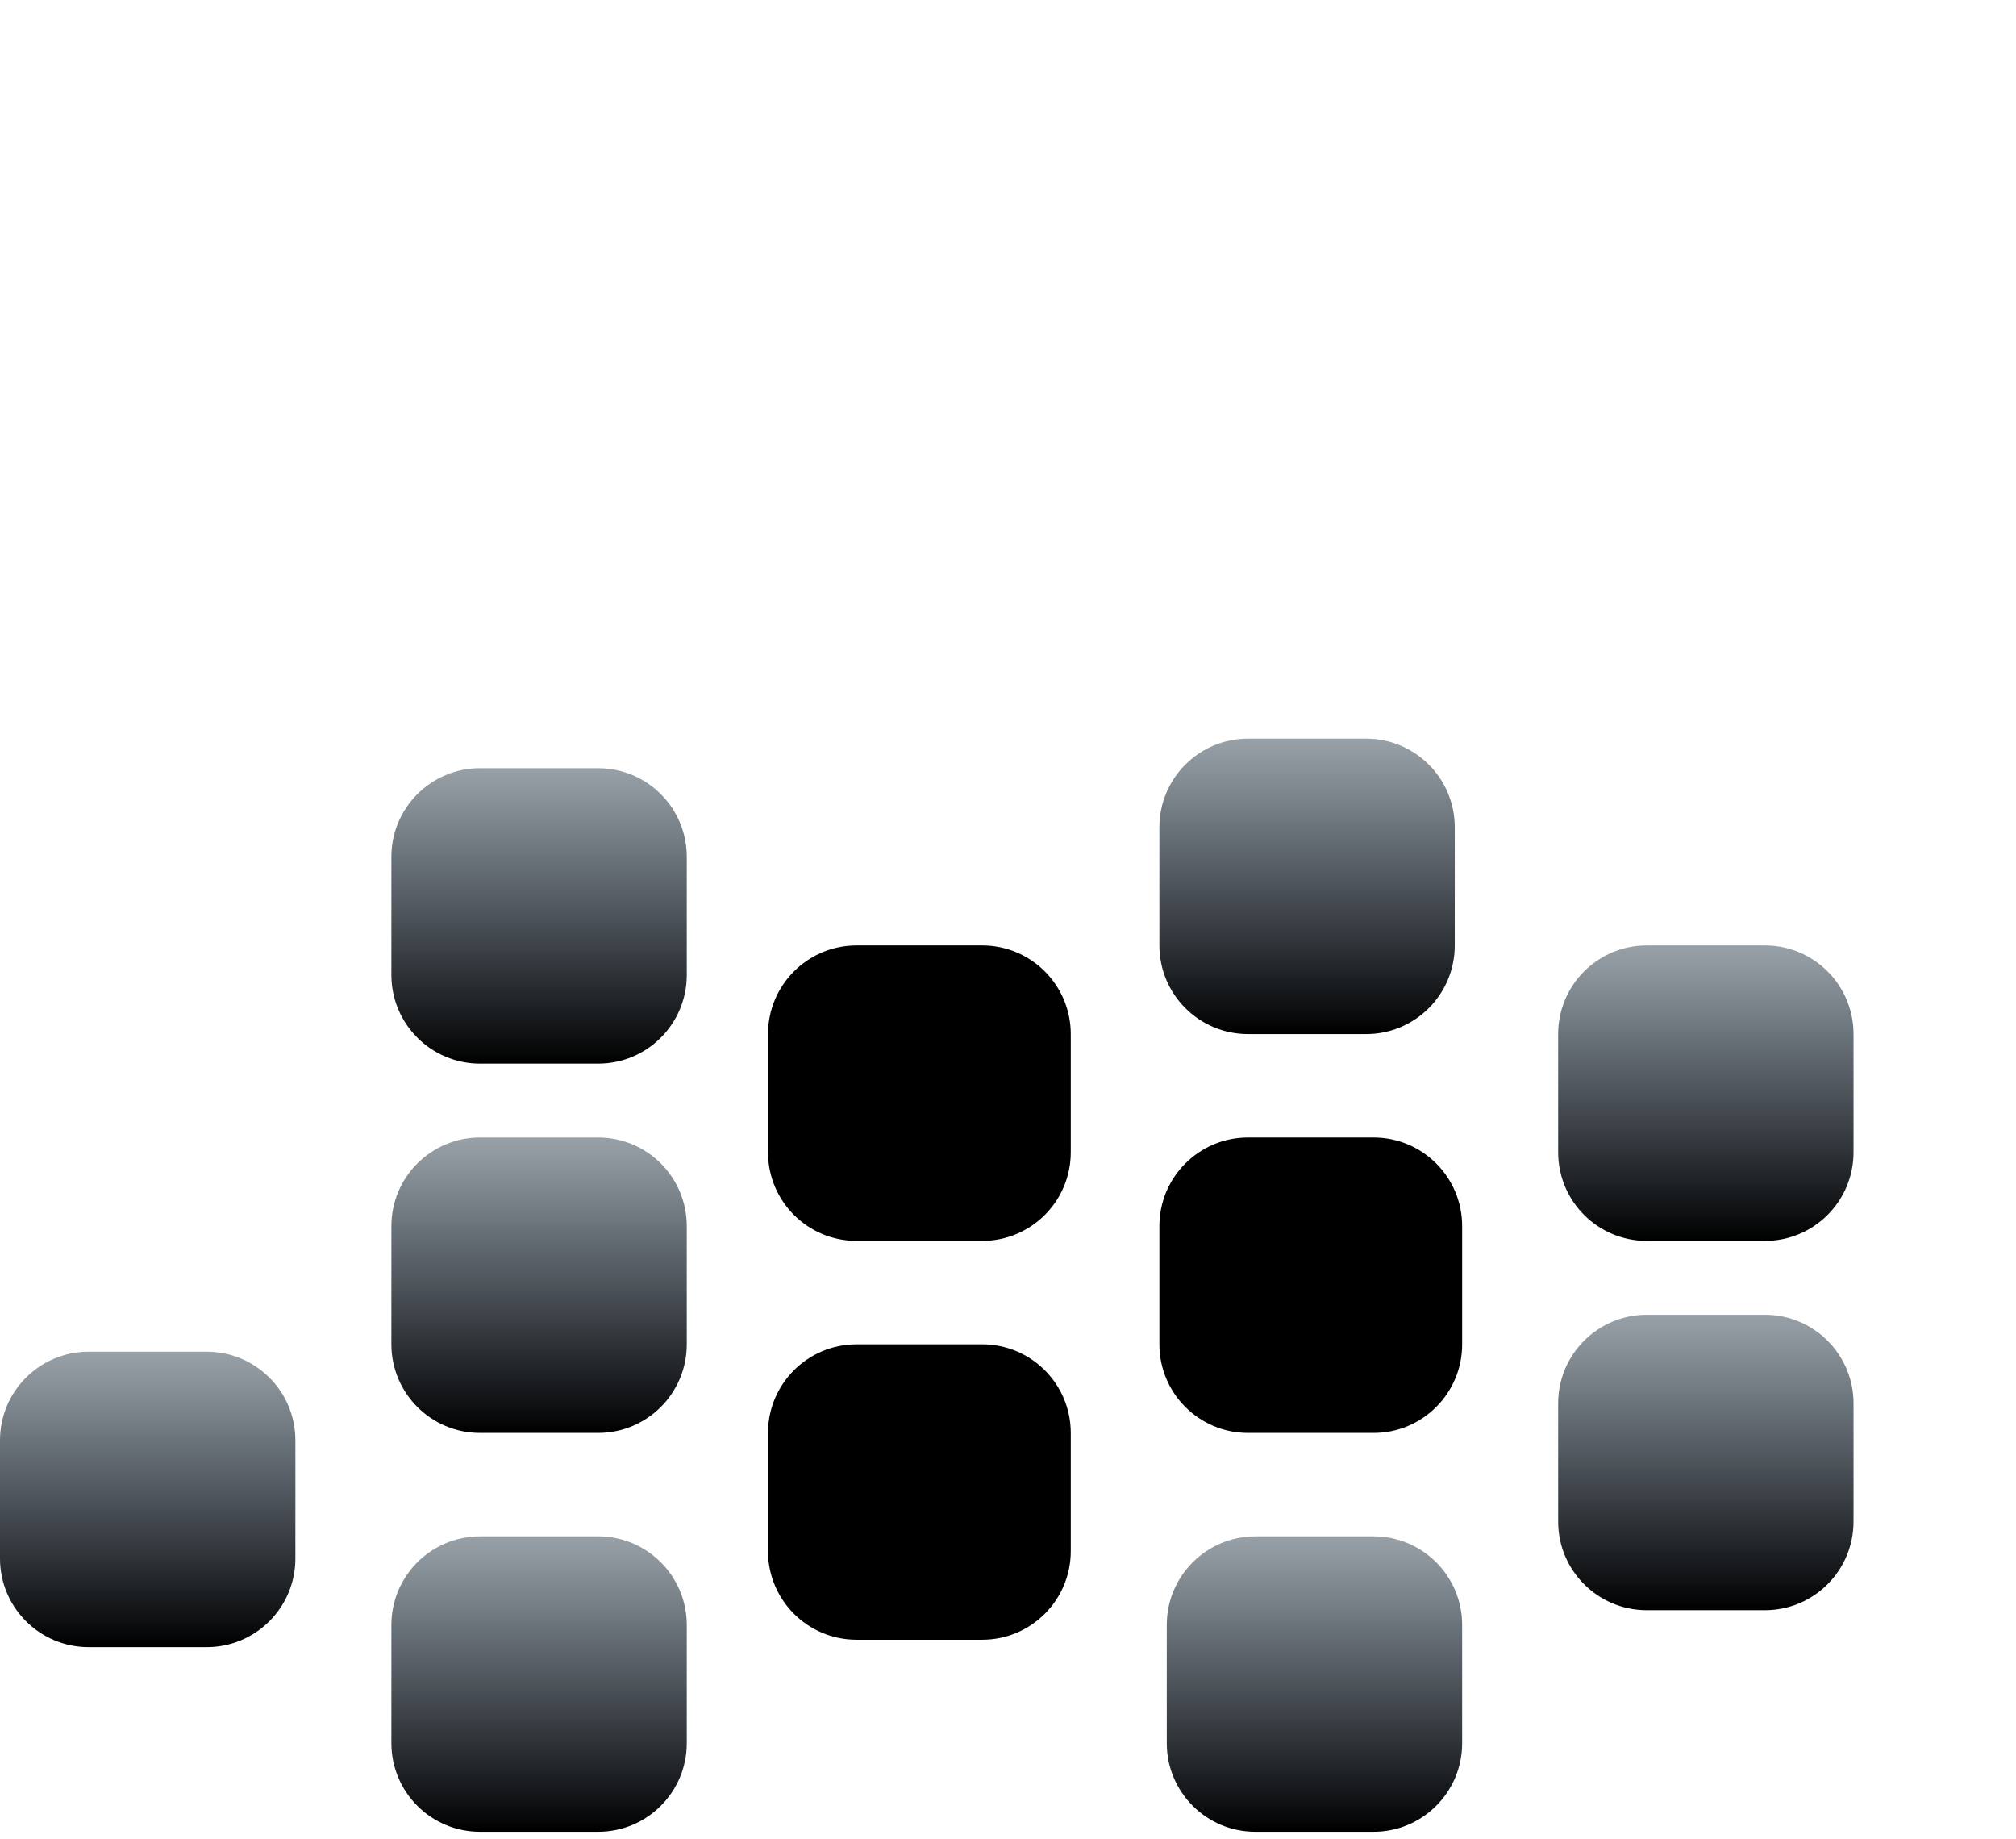
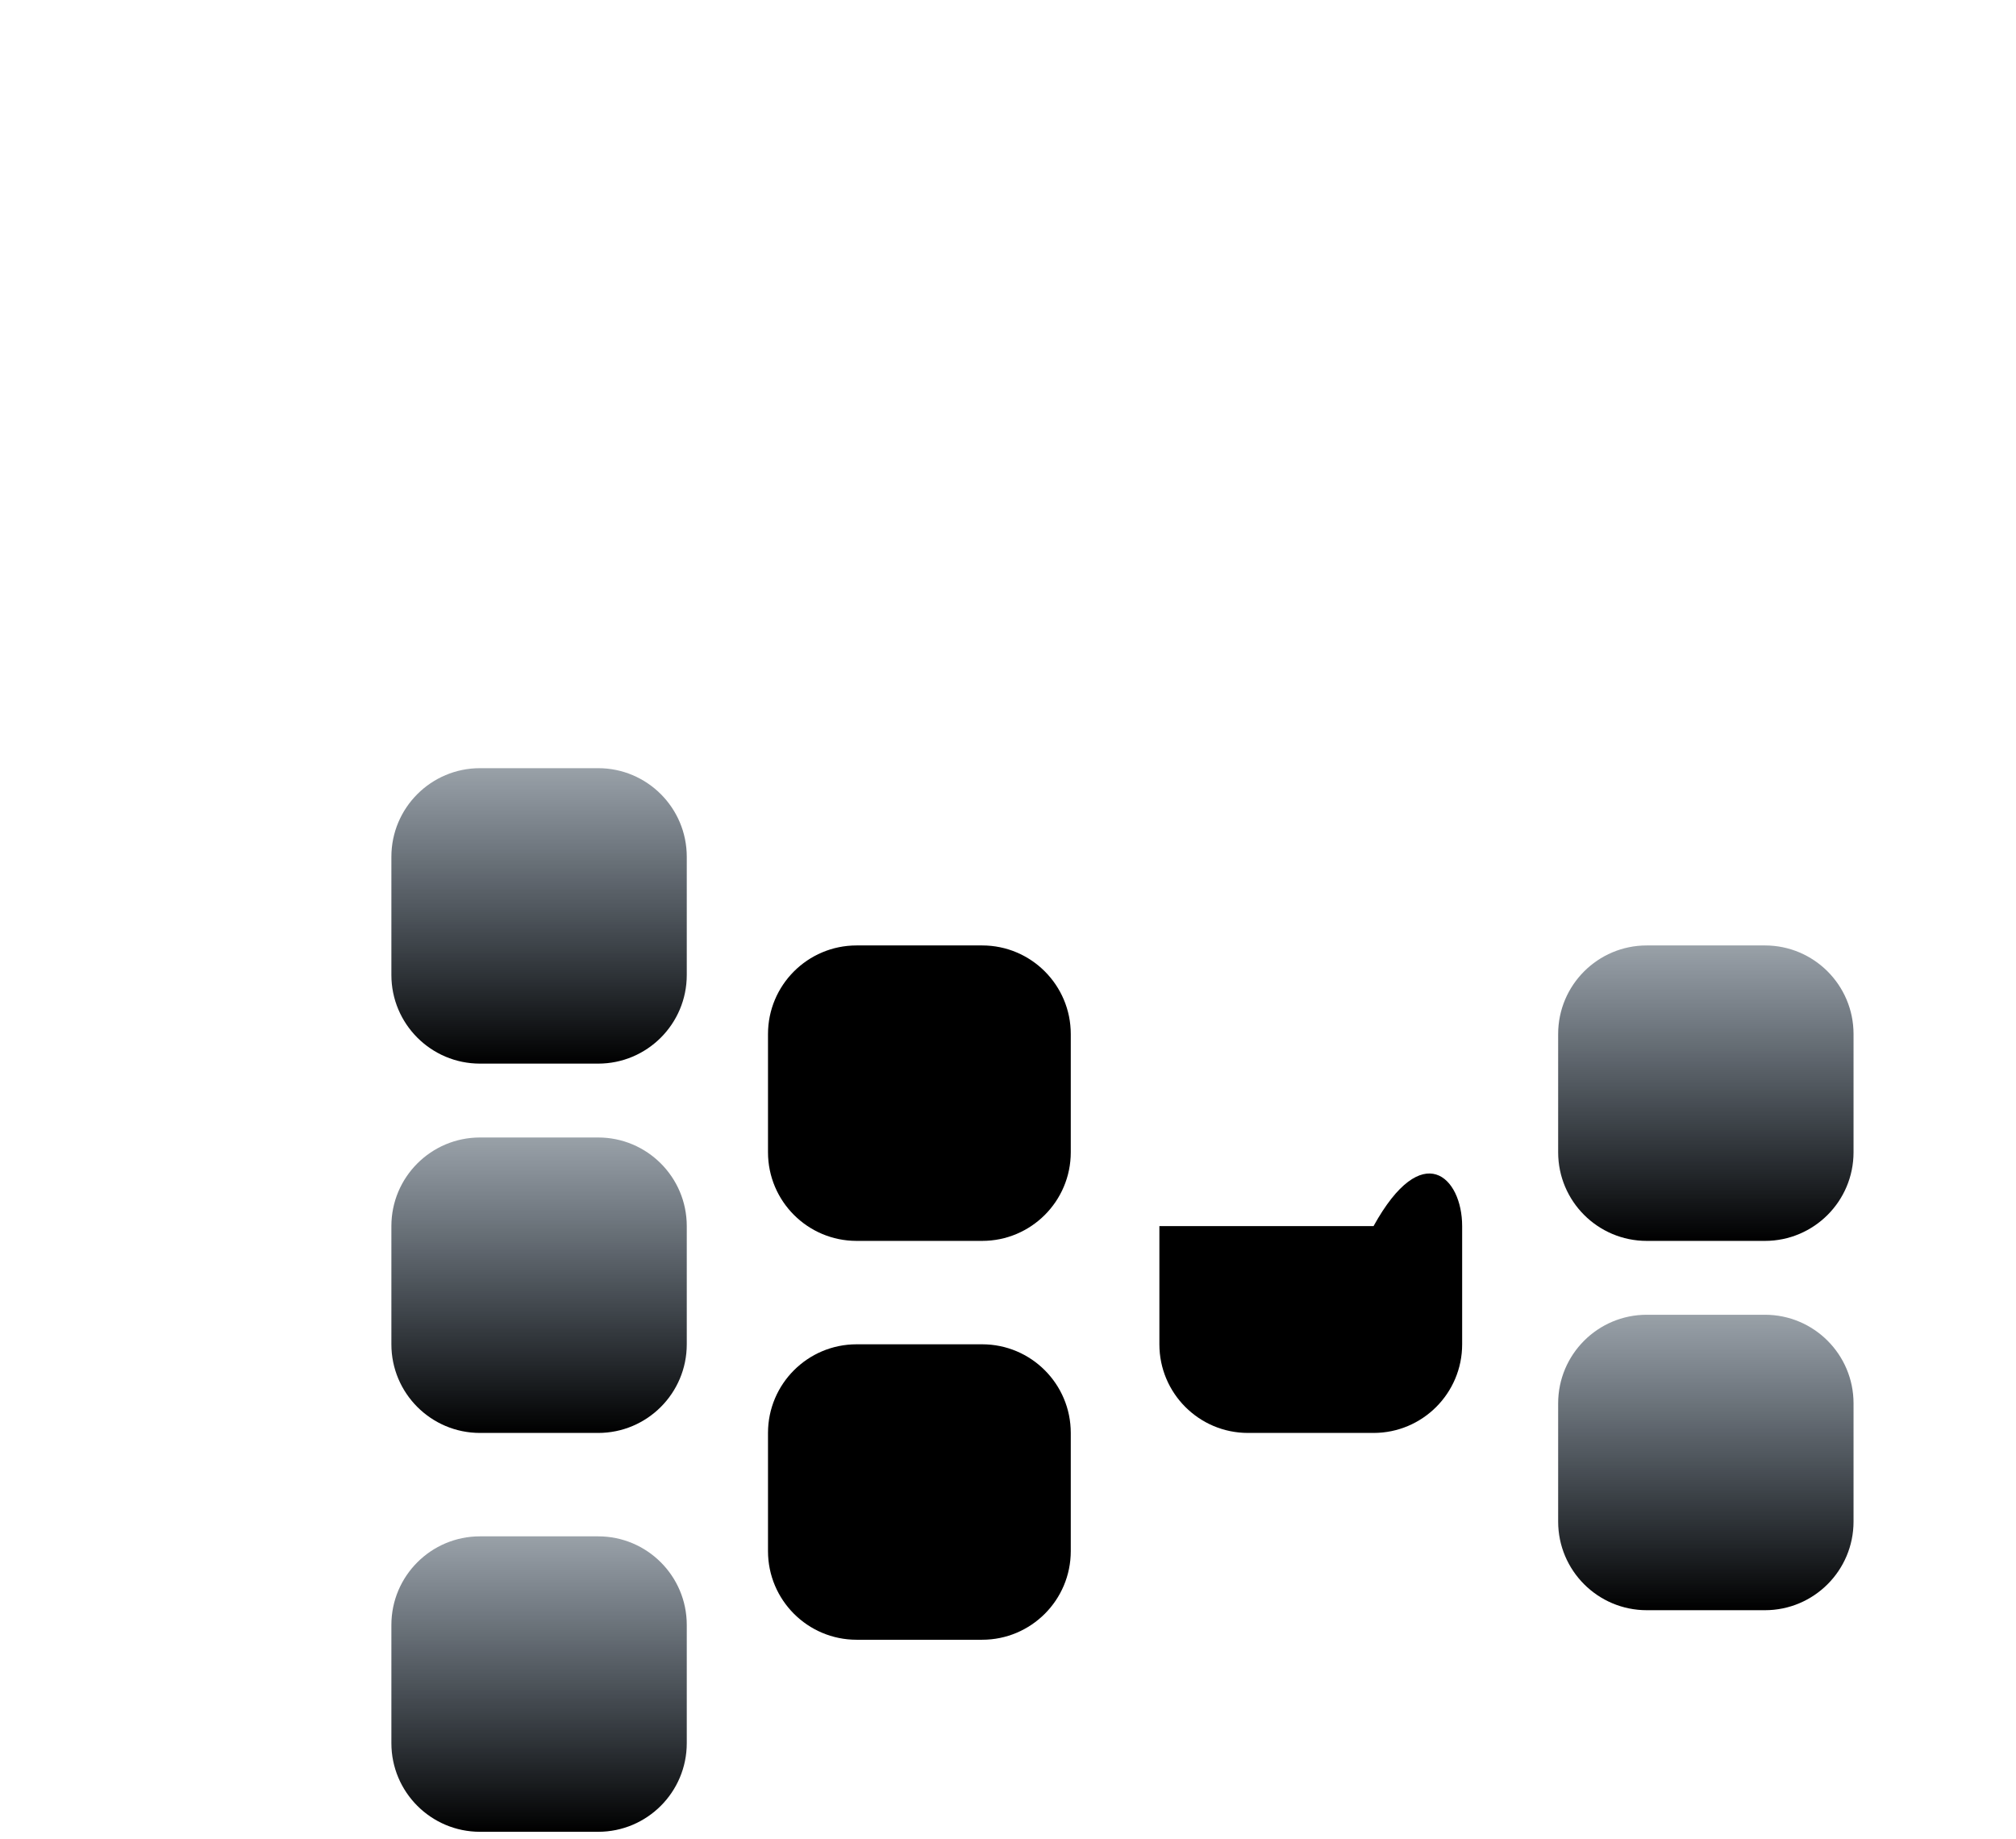
<svg xmlns="http://www.w3.org/2000/svg" width="273" height="249" viewBox="0 0 273 249" fill="none">
  <path d="M104 140C104 133.373 109.373 128 116 128H133C139.627 128 145 133.373 145 140V156C145 162.627 139.627 168 133 168H116C109.373 168 104 162.627 104 156V140Z" fill="black" />
-   <path d="M157 166C157 159.373 162.373 154 169 154H186C192.627 154 198 159.373 198 166V182C198 188.627 192.627 194 186 194H169C162.373 194 157 188.627 157 182V166Z" fill="black" />
+   <path d="M157 166H186C192.627 154 198 159.373 198 166V182C198 188.627 192.627 194 186 194H169C162.373 194 157 188.627 157 182V166Z" fill="black" />
  <path d="M104 194C104 187.373 109.373 182 116 182H133C139.627 182 145 187.373 145 194V210C145 216.627 139.627 222 133 222H116C109.373 222 104 216.627 104 210V194Z" fill="black" />
-   <path d="M157 112C157 105.373 162.373 100 169 100H185C191.627 100 197 105.373 197 112V128C197 134.627 191.627 140 185 140H169C162.373 140 157 134.627 157 128V112Z" fill="url(#paint0_linear_3757_11717)" />
-   <path d="M158 220C158 213.373 163.373 208 170 208H186C192.627 208 198 213.373 198 220V236C198 242.627 192.627 248 186 248H170C163.373 248 158 242.627 158 236V220Z" fill="url(#paint1_linear_3757_11717)" />
  <path d="M211 190C211 183.373 216.373 178 223 178H239C245.627 178 251 183.373 251 190V206C251 212.627 245.627 218 239 218H223C216.373 218 211 212.627 211 206V190Z" fill="url(#paint2_linear_3757_11717)" />
  <path d="M53 166C53 159.373 58.373 154 65 154H81C87.627 154 93 159.373 93 166V182C93 188.627 87.627 194 81 194H65C58.373 194 53 188.627 53 182V166Z" fill="url(#paint3_linear_3757_11717)" />
-   <path d="M0 195C0 188.373 5.373 183 12 183H28C34.627 183 40 188.373 40 195V211C40 217.627 34.627 223 28 223H12C5.373 223 0 217.627 0 211V195Z" fill="url(#paint4_linear_3757_11717)" />
  <path d="M53 220C53 213.373 58.373 208 65 208H81C87.627 208 93 213.373 93 220V236C93 242.627 87.627 248 81 248H65C58.373 248 53 242.627 53 236V220Z" fill="url(#paint5_linear_3757_11717)" />
  <path d="M211 140C211 133.373 216.373 128 223 128H239C245.627 128 251 133.373 251 140V156C251 162.627 245.627 168 239 168H223C216.373 168 211 162.627 211 156V140Z" fill="url(#paint6_linear_3757_11717)" />
  <path d="M53 116C53 109.373 58.373 104 65 104H81C87.627 104 93 109.373 93 116V132C93 138.627 87.627 144 81 144H65C58.373 144 53 138.627 53 132V116Z" fill="url(#paint7_linear_3757_11717)" />
  <defs>
    <linearGradient id="paint0_linear_3757_11717" x1="177" y1="140" x2="177" y2="100" gradientUnits="userSpaceOnUse">
      <stop />
      <stop offset="1" stop-color="#011326" stop-opacity="0.4" />
    </linearGradient>
    <linearGradient id="paint1_linear_3757_11717" x1="178" y1="248" x2="178" y2="208" gradientUnits="userSpaceOnUse">
      <stop />
      <stop offset="1" stop-color="#011326" stop-opacity="0.4" />
    </linearGradient>
    <linearGradient id="paint2_linear_3757_11717" x1="231" y1="218" x2="231" y2="178" gradientUnits="userSpaceOnUse">
      <stop />
      <stop offset="1" stop-color="#011326" stop-opacity="0.4" />
    </linearGradient>
    <linearGradient id="paint3_linear_3757_11717" x1="73" y1="194" x2="73" y2="154" gradientUnits="userSpaceOnUse">
      <stop />
      <stop offset="1" stop-color="#011326" stop-opacity="0.4" />
    </linearGradient>
    <linearGradient id="paint4_linear_3757_11717" x1="20" y1="223" x2="20" y2="183" gradientUnits="userSpaceOnUse">
      <stop />
      <stop offset="1" stop-color="#011326" stop-opacity="0.4" />
    </linearGradient>
    <linearGradient id="paint5_linear_3757_11717" x1="73" y1="248" x2="73" y2="208" gradientUnits="userSpaceOnUse">
      <stop />
      <stop offset="1" stop-color="#011326" stop-opacity="0.4" />
    </linearGradient>
    <linearGradient id="paint6_linear_3757_11717" x1="231" y1="168" x2="231" y2="128" gradientUnits="userSpaceOnUse">
      <stop />
      <stop offset="1" stop-color="#011326" stop-opacity="0.4" />
    </linearGradient>
    <linearGradient id="paint7_linear_3757_11717" x1="73" y1="144" x2="73" y2="104" gradientUnits="userSpaceOnUse">
      <stop />
      <stop offset="1" stop-color="#011326" stop-opacity="0.4" />
    </linearGradient>
  </defs>
</svg>